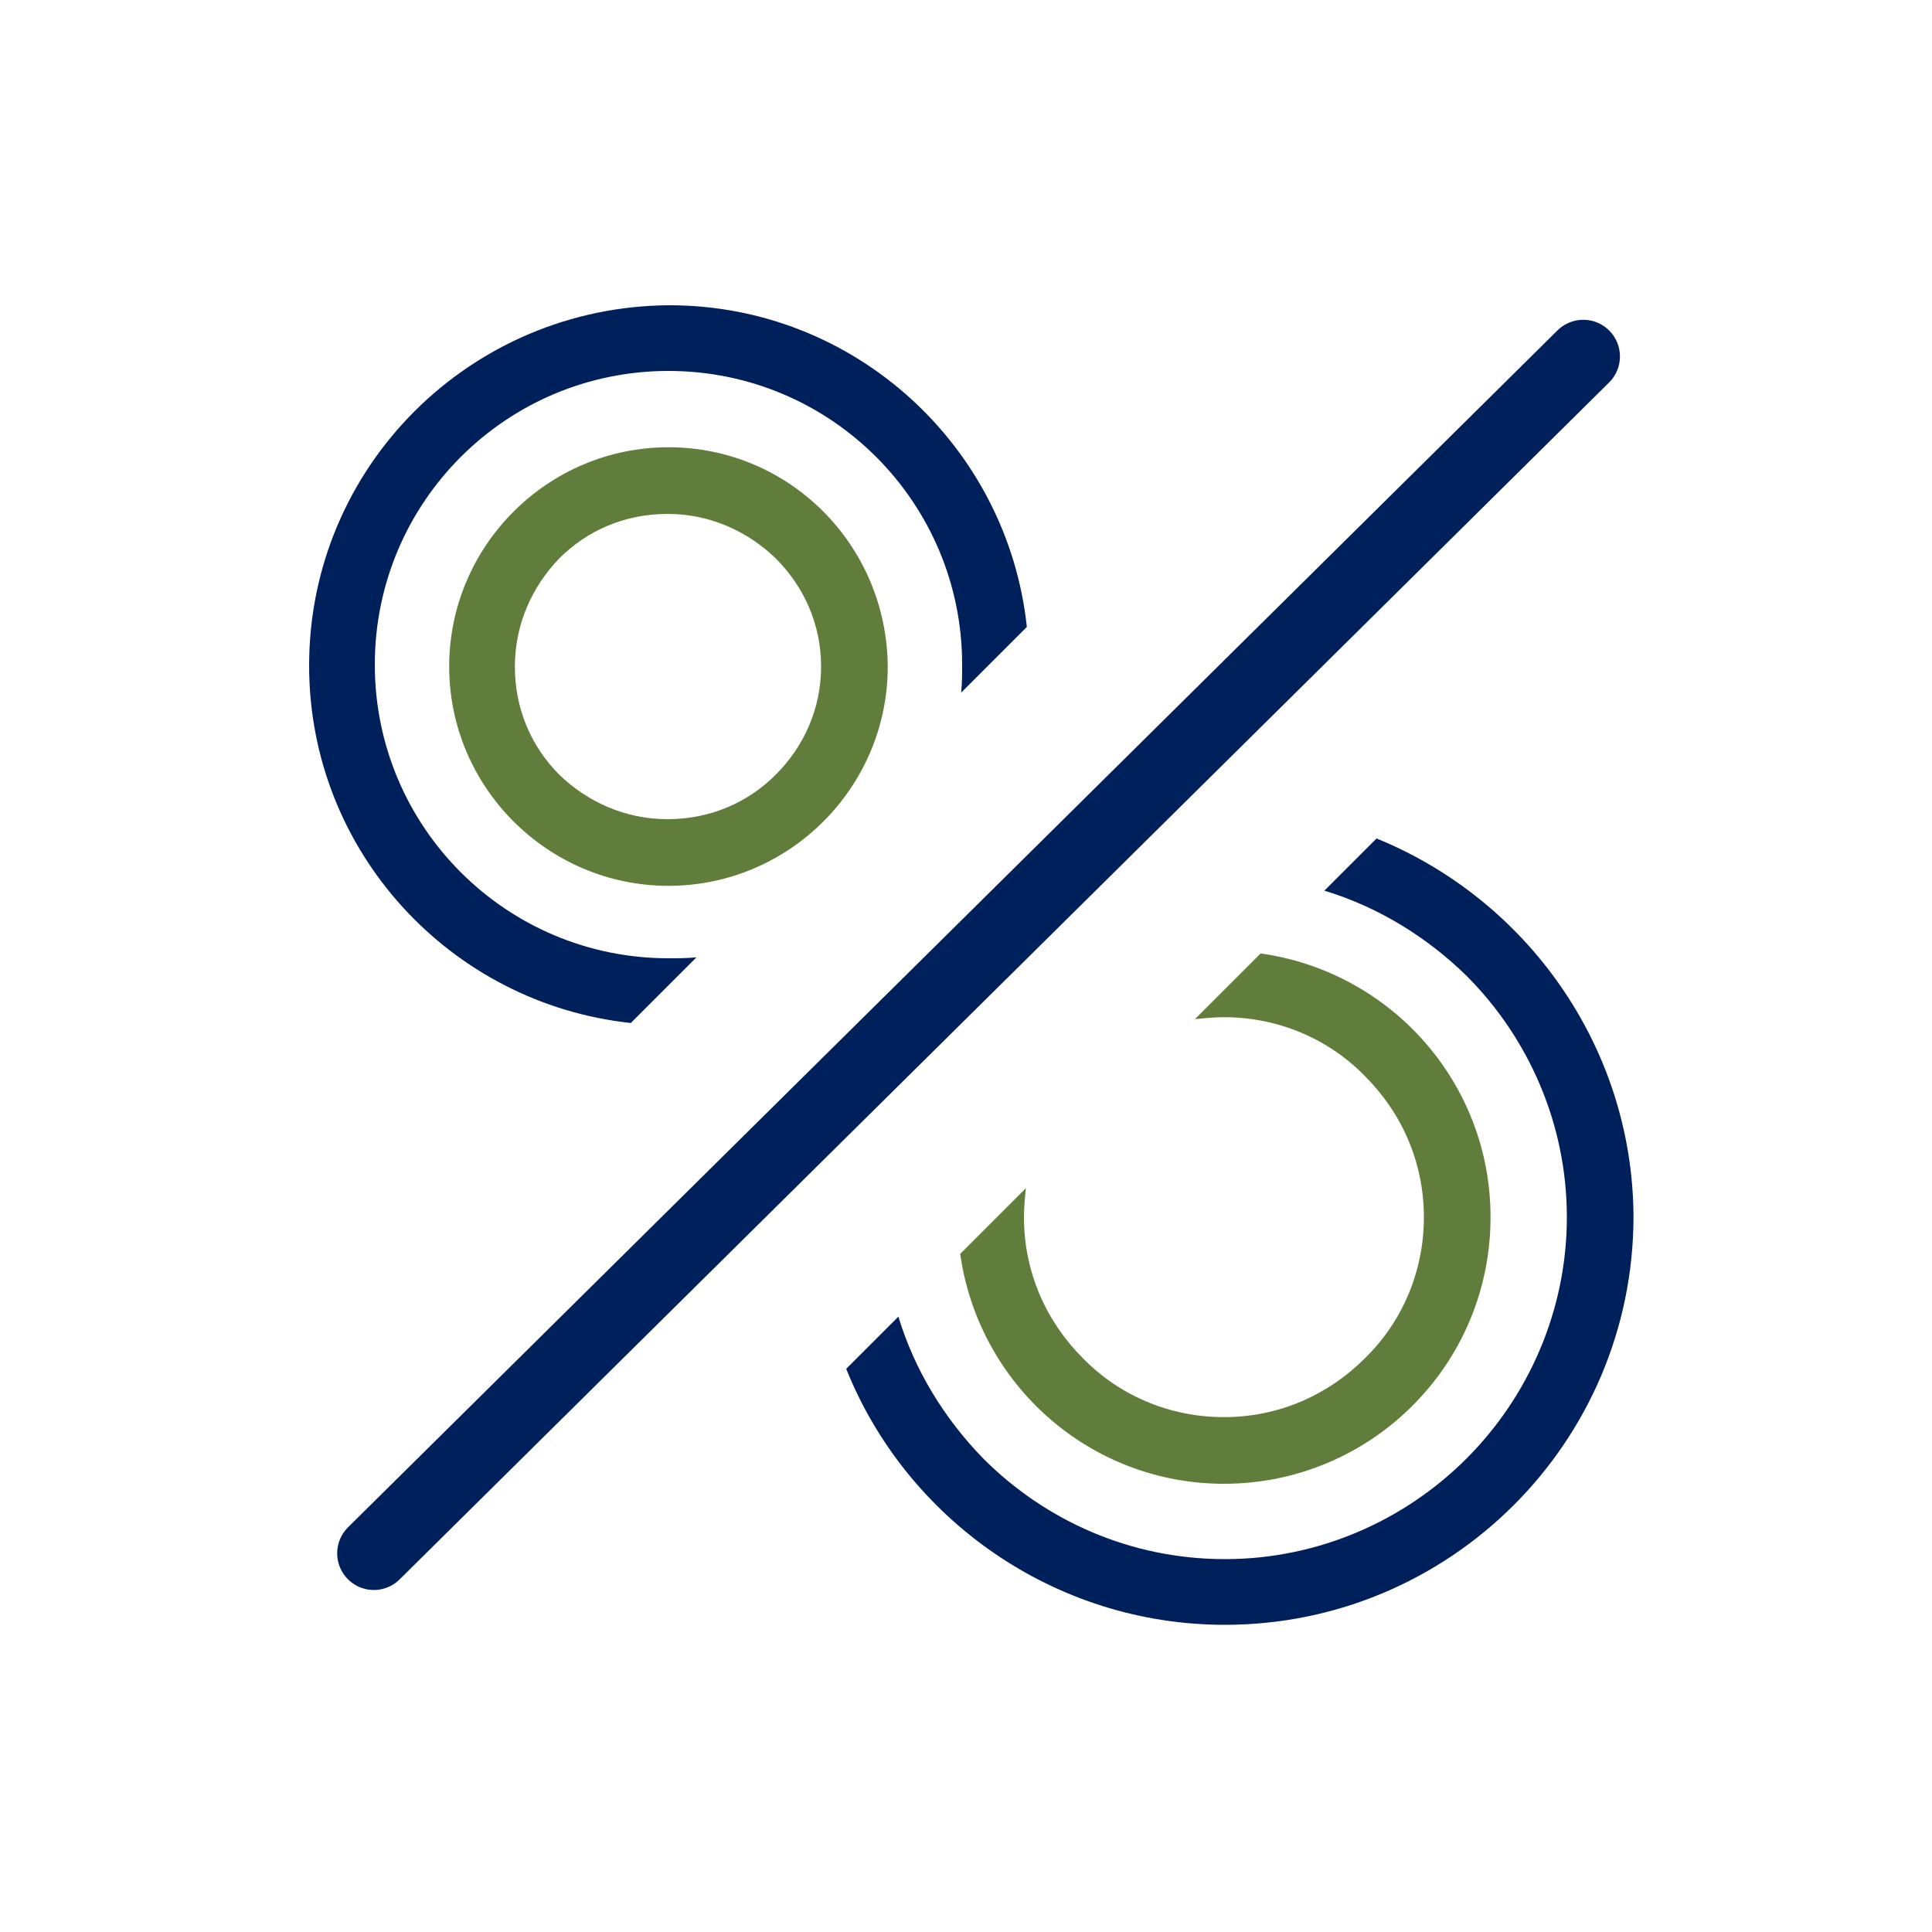
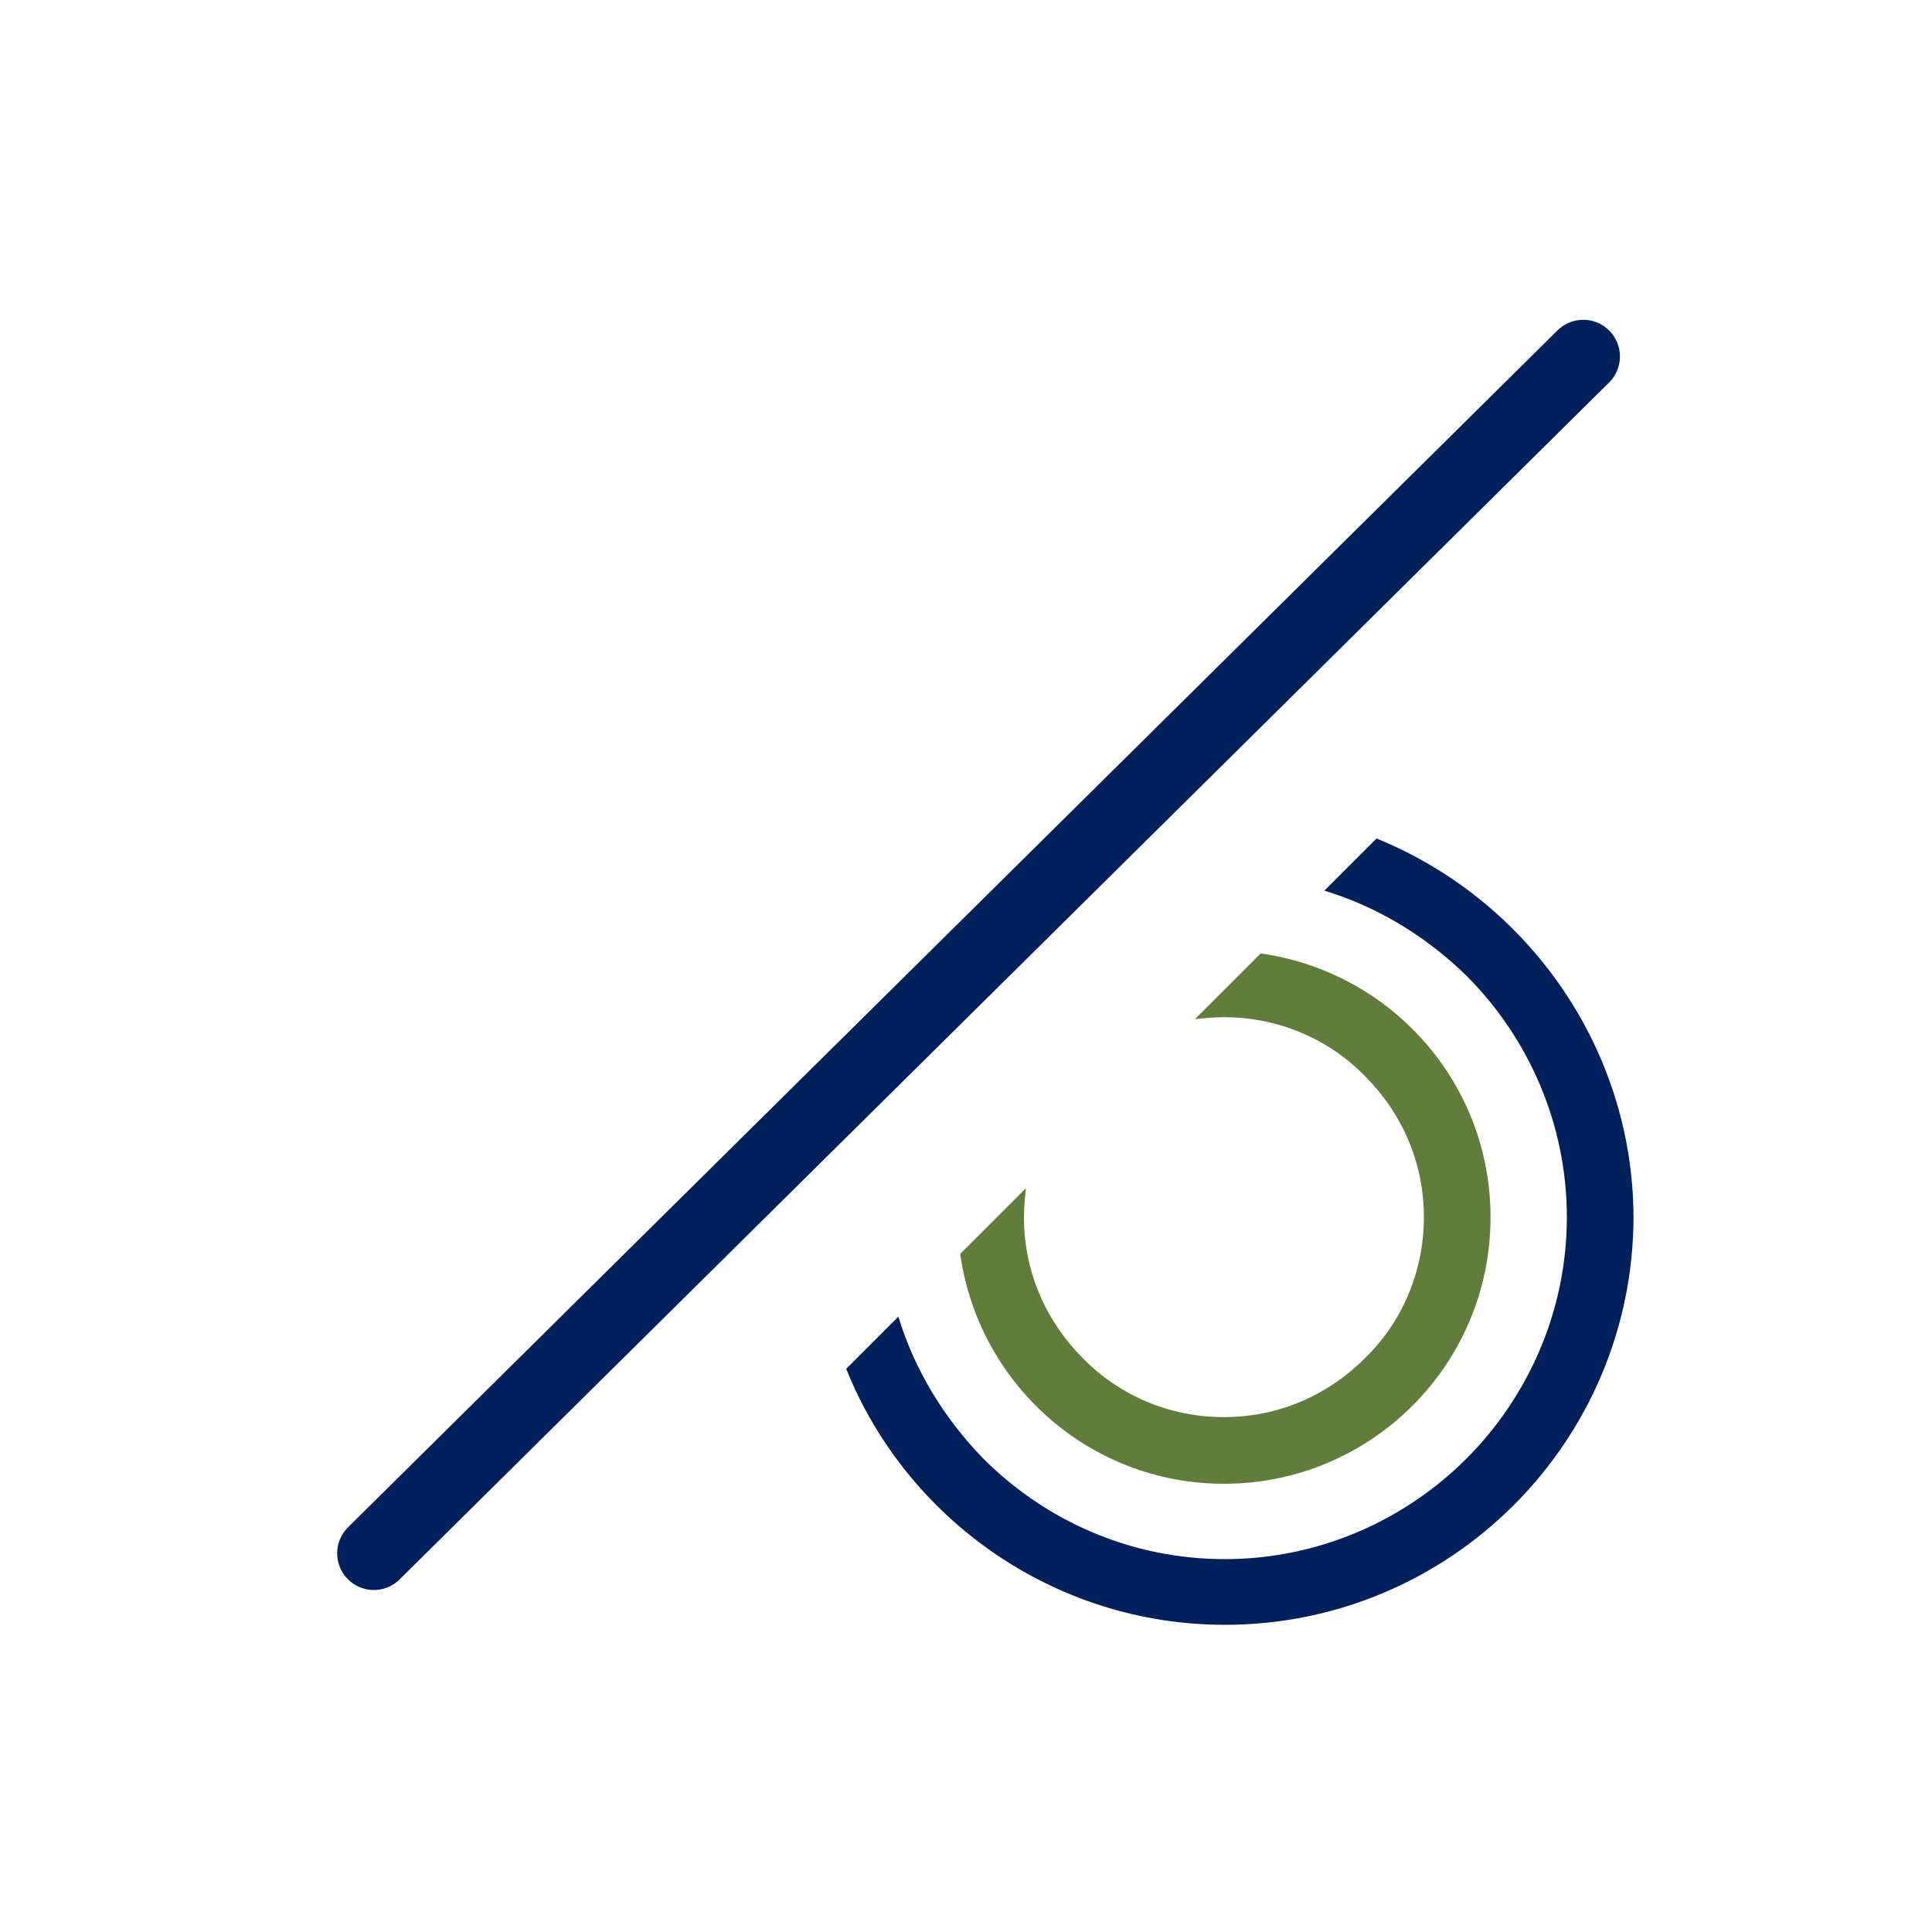
<svg xmlns="http://www.w3.org/2000/svg" version="1.1" id="Document_Center" x="0px" y="0px" viewBox="0 0 200 200" style="enable-background:new 0 0 200 200;" xml:space="preserve">
  <style type="text/css">
	.st0{fill:#00205B;}
	.st1{fill:#607D3B;}
	.st2{fill:none;stroke:#00205B;stroke-width:7.59;stroke-linecap:round;stroke-miterlimit:10;}
</style>
  <g>
    <g>
      <path class="st0" d="M142.5,86.8l-5.4,5.4c5.6,1.7,10.6,4.8,14.7,8.8c6.4,6.4,10.4,15.3,10.4,25s-4,18.6-10.4,25    c-6.4,6.4-15.3,10.4-25,10.4c-9.8,0-18.6-4-25-10.4c-4-4.1-7.1-9.1-8.8-14.7l-5.4,5.4c6.2,15.5,21.5,26.5,39.2,26.5    c23.3,0,42.3-18.9,42.3-42.3C169,108.3,158,93.1,142.5,86.8z" />
      <path class="st1" d="M126.7,153.6c15.2,0,27.6-12.3,27.6-27.6c0-13.9-10.3-25.4-23.8-27.3l-6.8,6.8c1-0.1,2-0.2,3-0.2    c5.7,0,10.9,2.3,14.6,6.1c3.8,3.8,6.1,8.9,6.1,14.6s-2.3,10.9-6.1,14.6c-3.8,3.8-8.9,6.1-14.6,6.1c-5.7,0-10.9-2.3-14.6-6.1    c-3.8-3.8-6.1-8.9-6.1-14.6c0-1,0.1-2,0.2-3l-6.8,6.8C101.3,143.3,112.8,153.6,126.7,153.6z" />
-       <path class="st0" d="M69.2,99.2c-8.4,0-16-3.4-21.5-8.9c-5.5-5.5-8.9-13.1-8.9-21.5c0-8.4,3.4-16,8.9-21.5    c5.5-5.5,13.1-8.9,21.5-8.9c8.4,0,16,3.4,21.5,8.9c5.5,5.5,8.9,13.1,8.9,21.5c0,1,0,1.9-0.1,2.9l6.8-6.8    c-2-18.7-17.8-33.3-37-33.3C48.7,31.7,32,48.3,32,68.9c0,19.2,14.6,35,33.3,37l6.8-6.8C71.1,99.2,70.2,99.2,69.2,99.2z" />
-       <path class="st1" d="M69.2,46.3c-12.5,0-22.7,10.2-22.7,22.7c0,12.5,10.2,22.7,22.7,22.7c12.5,0,22.7-10.2,22.7-22.7    C91.8,56.4,81.7,46.3,69.2,46.3z M80.3,80.2c-2.9,2.9-6.8,4.6-11.2,4.6c-4.4,0-8.3-1.8-11.2-4.6c-2.9-2.9-4.6-6.8-4.6-11.2    c0-4.4,1.8-8.3,4.6-11.2c2.9-2.9,6.8-4.6,11.2-4.6c4.4,0,8.3,1.8,11.2,4.6C83.2,60.7,85,64.6,85,69C85,73.4,83.2,77.3,80.3,80.2z" />
    </g>
  </g>
  <line class="st2" x1="38.7" y1="160.8" x2="163.9" y2="36.9" />
</svg>